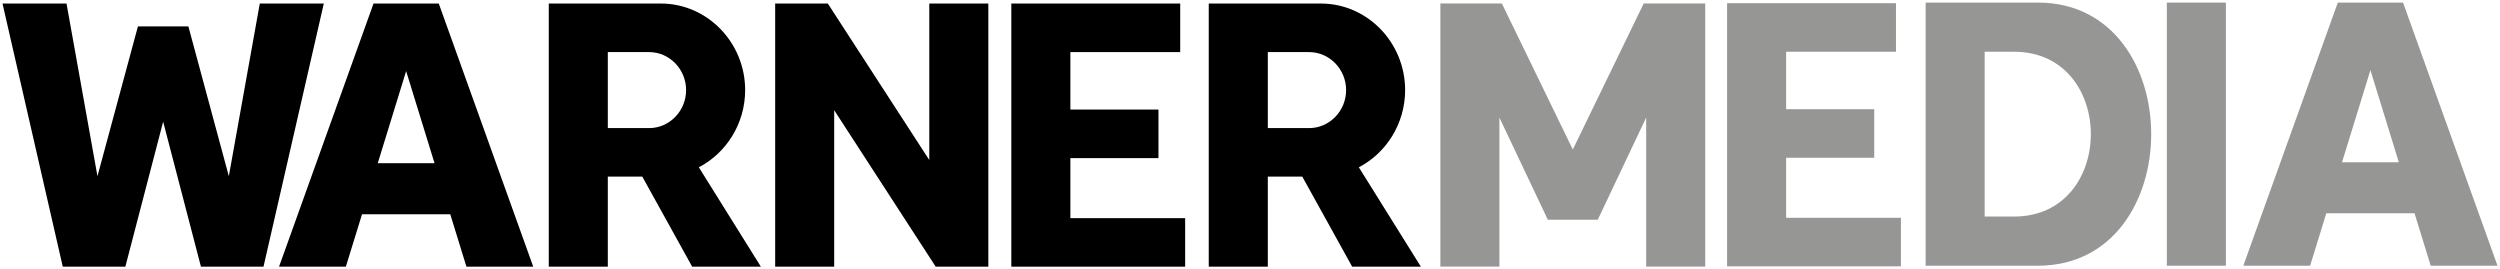
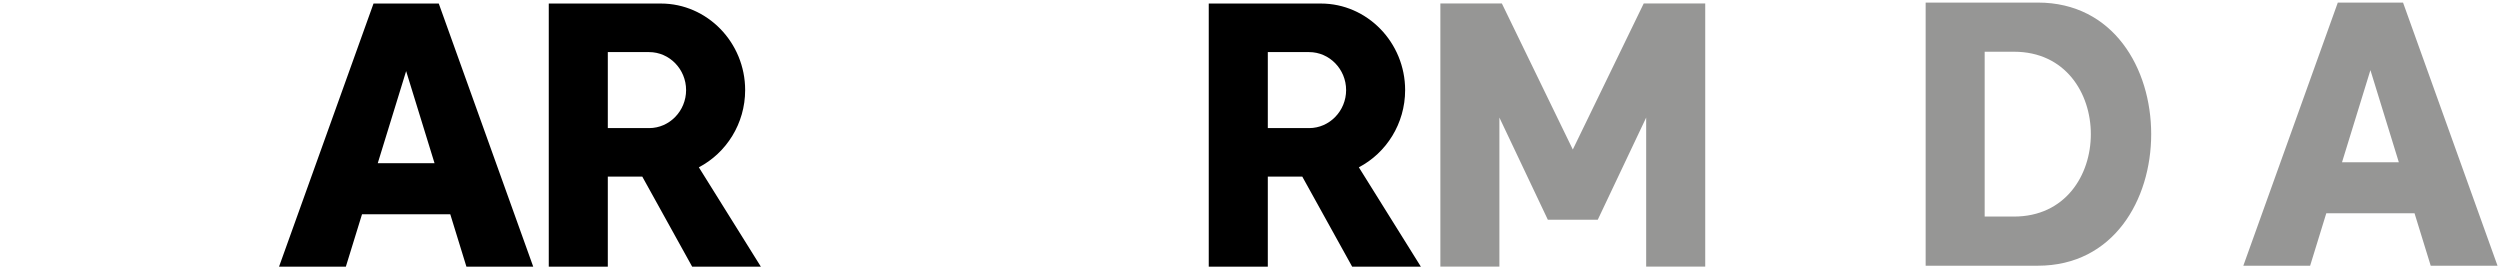
<svg xmlns="http://www.w3.org/2000/svg" width="130px" height="14px" viewBox="0 0 130 14" version="1.1">
  <title>1D2725A3-394F-4050-A847-AA3199A008E4@1x</title>
  <desc>Created with sketchtool.</desc>
  <g id="Welcome" stroke="none" stroke-width="1" fill="none" fill-rule="evenodd">
    <g id="Partners" transform="translate(-753, -3932)">
      <g id="WarnerMedia" transform="translate(753, 3932)">
        <g id="g3201" transform="translate(0.121, 0.165)" fill="#000000">
-           <path d="M10.328,13.702 L8.363,6.163 L6.397,13.702 C5.373,13.702 4.167,13.702 3.143,13.702 L0.009,0.019 L3.338,0.019 L4.947,8.997 L7.051,1.209 C7.925,1.209 8.8,1.209 9.675,1.209 L11.778,8.997 L13.388,0.019 L16.717,0.019 L13.581,13.702 C12.558,13.702 11.352,13.702 10.328,13.702 L10.328,13.702 Z" id="path3114" />
          <path d="M18.704,10.976 L23.293,10.976 L24.133,13.702 L27.607,13.702 L22.695,0.019 L19.302,0.019 L14.389,13.702 L17.863,13.702 L18.704,10.976 Z M22.475,8.322 L19.522,8.322 L20.998,3.532 L22.475,8.322 L22.475,8.322 Z" id="path3116" />
          <path d="M28.415,0.019 L34.248,0.019 C36.656,0.019 38.627,2.045 38.627,4.52 L38.627,4.52 C38.627,6.267 37.644,7.79 36.219,8.535 L39.444,13.702 L35.872,13.702 L33.278,9.019 L31.485,9.019 L31.485,13.702 L28.415,13.702 L28.415,0.019 Z M31.485,2.544 L31.485,6.496 L33.634,6.496 C34.691,6.496 35.556,5.606 35.556,4.52 L35.556,4.52 C35.556,3.433 34.691,2.544 33.634,2.544 L31.485,2.544 Z" id="path3118" />
          <path d="M62.734,0.019 L68.567,0.019 C70.976,0.019 72.946,2.045 72.946,4.52 L72.946,4.52 C72.946,6.267 71.964,7.79 70.539,8.535 L73.764,13.702 L70.192,13.702 L67.598,9.019 L65.805,9.019 L65.805,13.702 L62.734,13.702 L62.734,0.019 L62.734,0.019 Z M65.805,2.544 L65.805,6.496 L67.954,6.496 C69.011,6.496 69.877,5.606 69.877,4.52 L69.877,4.52 C69.877,3.433 69.011,2.544 67.954,2.544 L65.805,2.544 Z" id="path3120" />
-           <polygon id="polygon3122" points="48.535 13.702 51.272 13.702 51.272 0.019 48.202 0.019 48.202 8.157 42.925 0.019 40.188 0.019 40.188 13.702 43.257 13.702 43.257 5.566" />
-           <polygon id="polygon3124" points="55.538 11.179 55.538 8.057 60.119 8.057 60.119 5.532 55.538 5.532 55.538 2.544 61.25 2.544 61.25 0.019 52.468 0.019 52.468 13.702 61.507 13.702 61.507 11.179" />
        </g>
        <g id="g3194" transform="translate(74.885, 0.133)" fill="#969695">
          <path d="M0.014,0.048 L3.212,0.048 L6.901,7.642 L10.588,0.048 L13.787,0.048 L13.787,13.73 L10.716,13.73 L10.716,5.981 L8.199,11.292 C7.333,11.292 6.468,11.292 5.602,11.292 L3.084,5.981 L3.084,13.73 L0.014,13.73 L0.014,0.048 Z" id="path3126" />
-           <polygon id="polygon3128" points="17.994 2.557 23.706 2.557 23.706 0.033 14.923 0.033 14.923 13.716 23.963 13.716 23.963 11.192 17.994 11.192 17.994 8.07 22.575 8.07 22.575 5.546 17.994 5.546" />
-           <rect id="rect3130" x="37.791" y="0.001" width="3.07" height="13.683" />
-           <path d="M25.249,0.001 L31.085,0.001 C38.941,0.001 38.941,13.684 31.085,13.684 L25.249,13.684 L25.249,0.001 Z M28.318,2.557 L29.844,2.557 C35.17,2.557 35.17,11.128 29.844,11.128 L28.318,11.128 L28.318,2.557 Z" id="path3132" />
+           <path d="M25.249,0.001 L31.085,0.001 C38.941,0.001 38.941,13.684 31.085,13.684 L25.249,13.684 L25.249,0.001 Z M28.318,2.557 L29.844,2.557 C35.17,2.557 35.17,11.128 29.844,11.128 L28.318,11.128 L28.318,2.557 " id="path3132" />
          <path d="M46.082,10.958 L50.671,10.958 L51.512,13.684 L54.986,13.684 L50.073,0.001 L46.681,0.001 L41.768,13.684 L45.242,13.684 L46.082,10.958 Z M49.854,8.304 L46.9,8.304 L48.377,3.514 L49.854,8.304 Z" id="path3134" />
        </g>
      </g>
    </g>
  </g>
</svg>